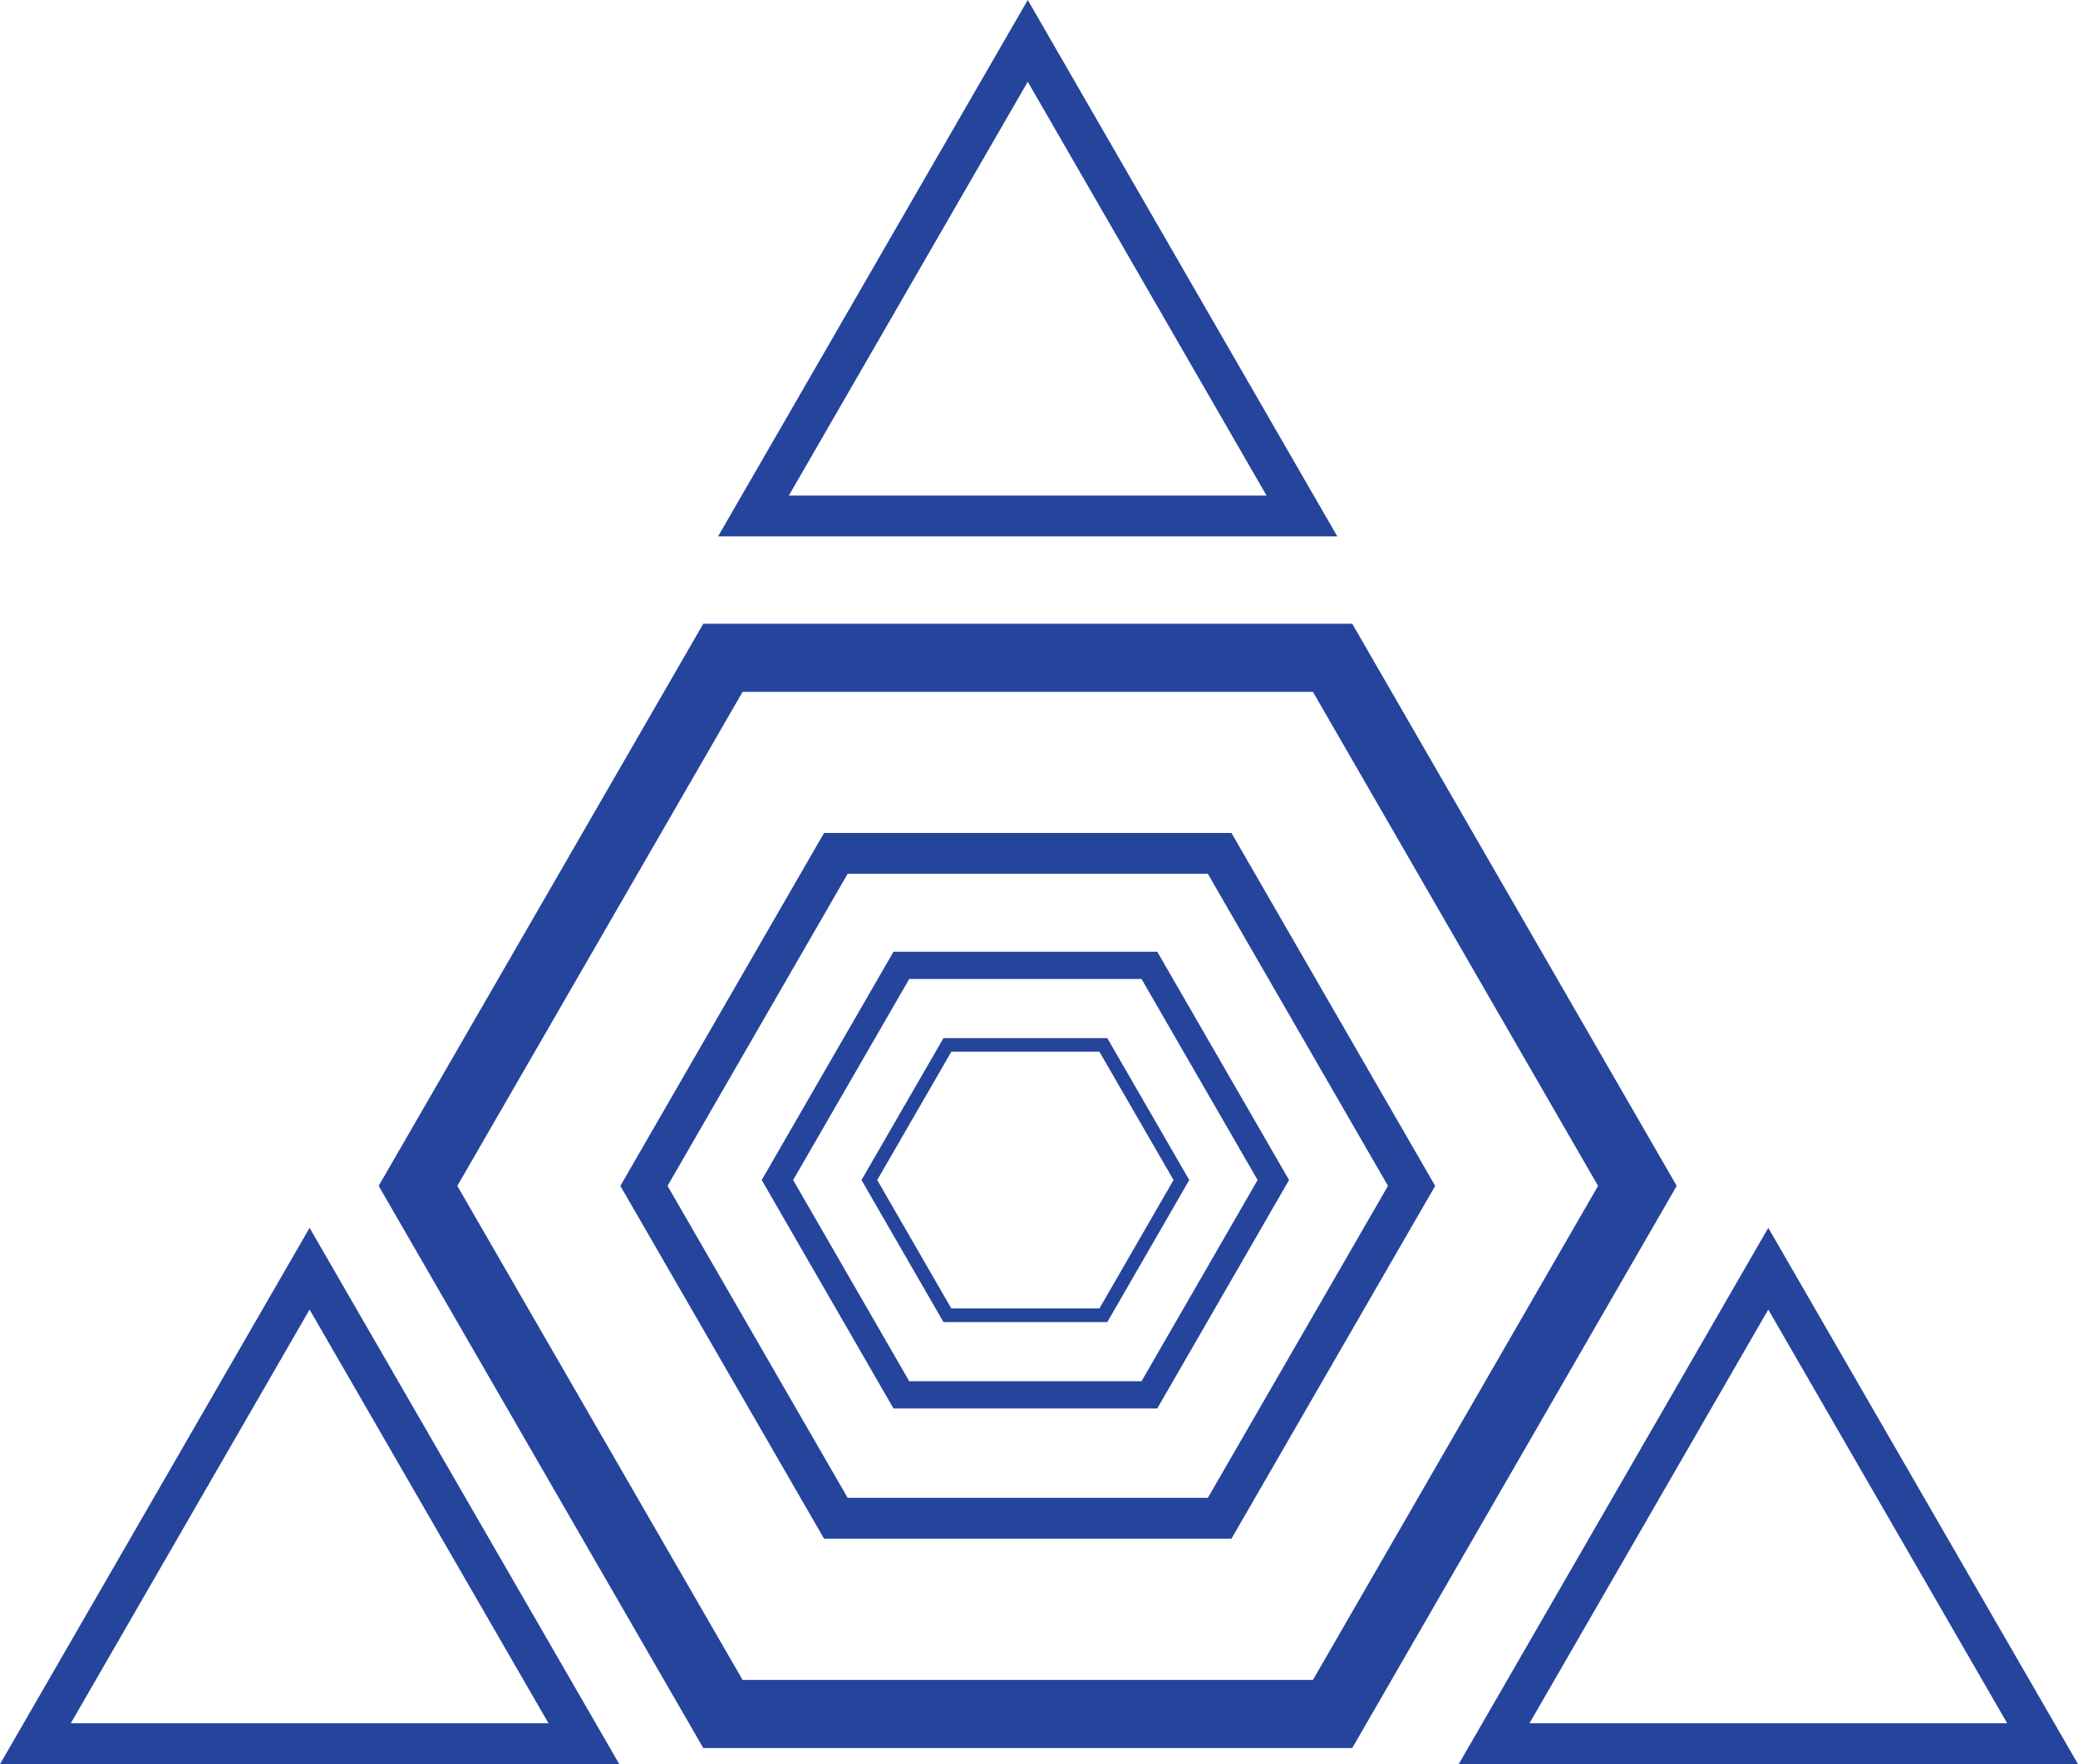
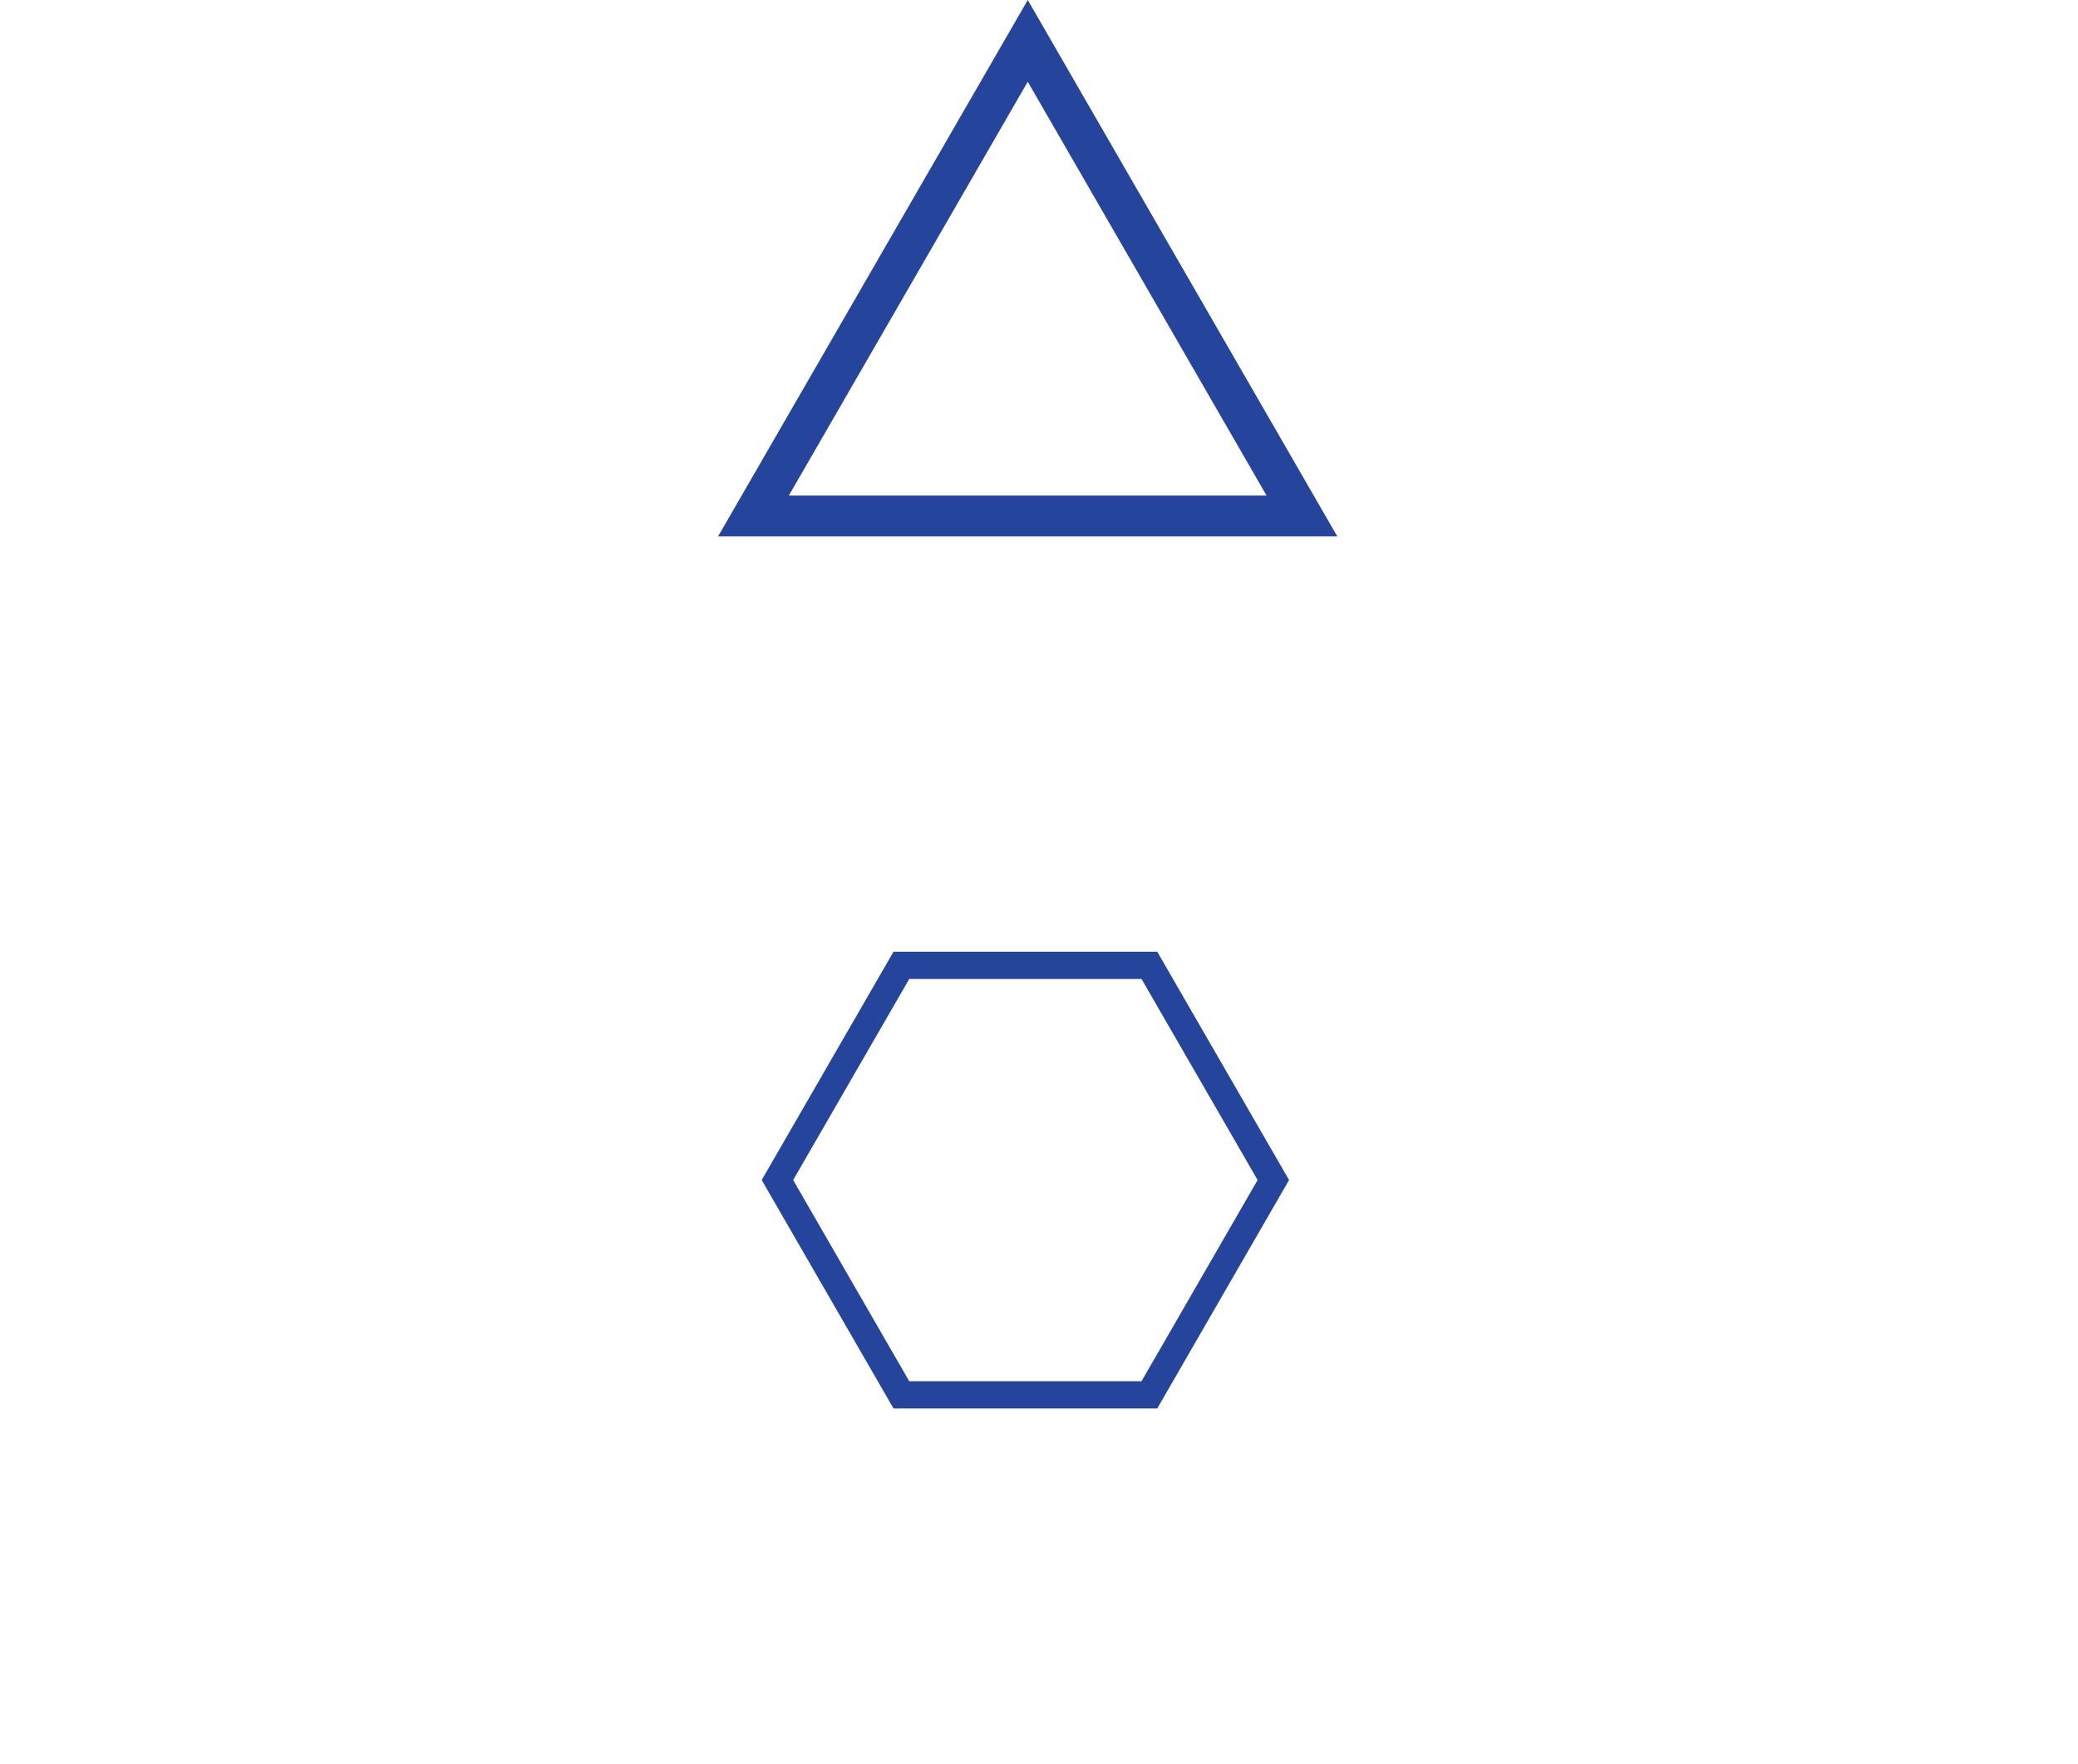
<svg xmlns="http://www.w3.org/2000/svg" viewBox="0 0 152.57 129.51">
  <defs>
    <style>.cls-1,.cls-2,.cls-3,.cls-4{fill:none;stroke:#25449c;stroke-miterlimit:10;}.cls-1{stroke-width:5px;}.cls-2{stroke-width:3px;}.cls-3{stroke-width:2px;}</style>
  </defs>
  <g id="Layer_2" data-name="Layer 2">
    <g id="Tenets">
-       <polygon class="cls-1" points="53.08 125.83 97.84 125.83 120.22 87.06 97.84 48.29 53.08 48.29 30.69 87.06 53.08 125.83" />
-       <polygon class="cls-2" points="61.37 111.46 89.55 111.46 103.64 87.06 89.55 62.65 61.37 62.65 47.28 87.06 61.37 111.46" />
      <polygon class="cls-2" points="55.32 37.88 95.59 37.88 75.46 3 55.32 37.88" />
      <polygon class="cls-3" points="66.18 102.4 84.39 102.4 93.49 86.63 84.39 70.87 66.18 70.87 57.08 86.63 66.18 102.4" />
-       <polygon class="cls-4" points="69.56 96.56 81.01 96.56 86.74 86.63 81.01 76.71 69.56 76.71 63.83 86.63 69.56 96.56" />
-       <polygon class="cls-2" points="129.83 93.14 109.7 128.01 149.97 128.01 129.83 93.14" />
-       <polygon class="cls-2" points="22.73 93.14 2.6 128.01 42.87 128.01 22.73 93.14" />
    </g>
  </g>
</svg>